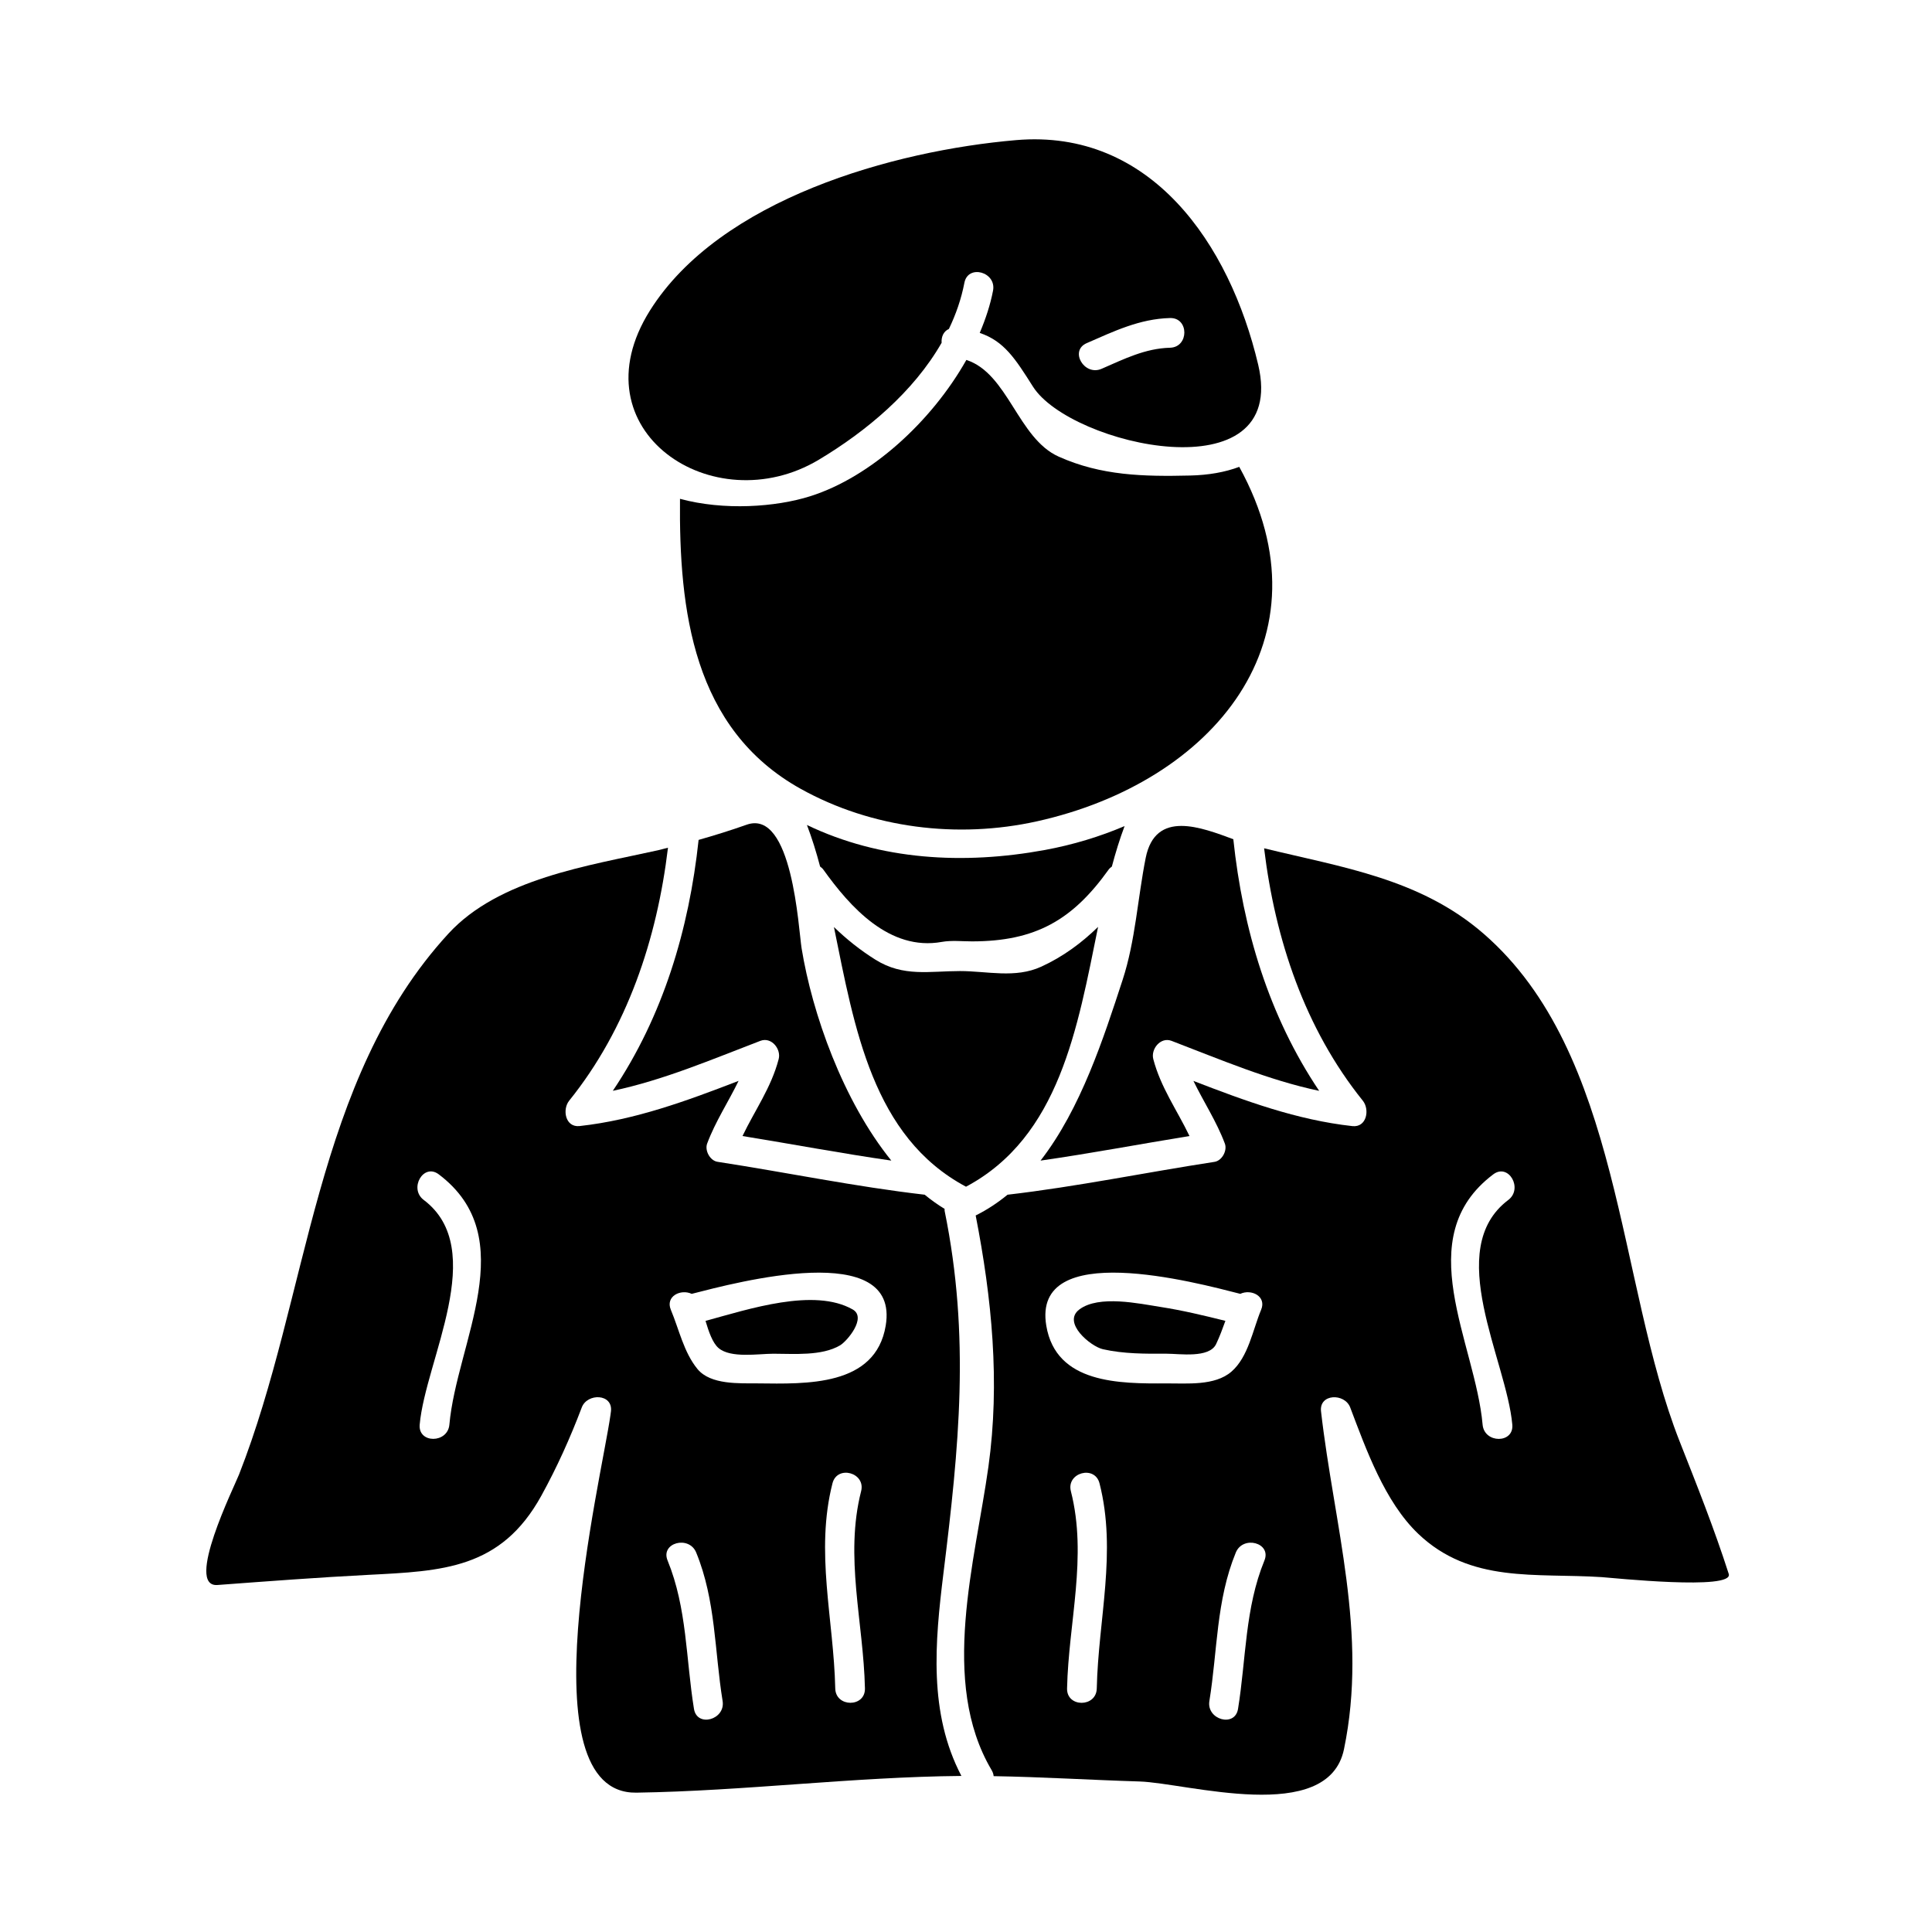
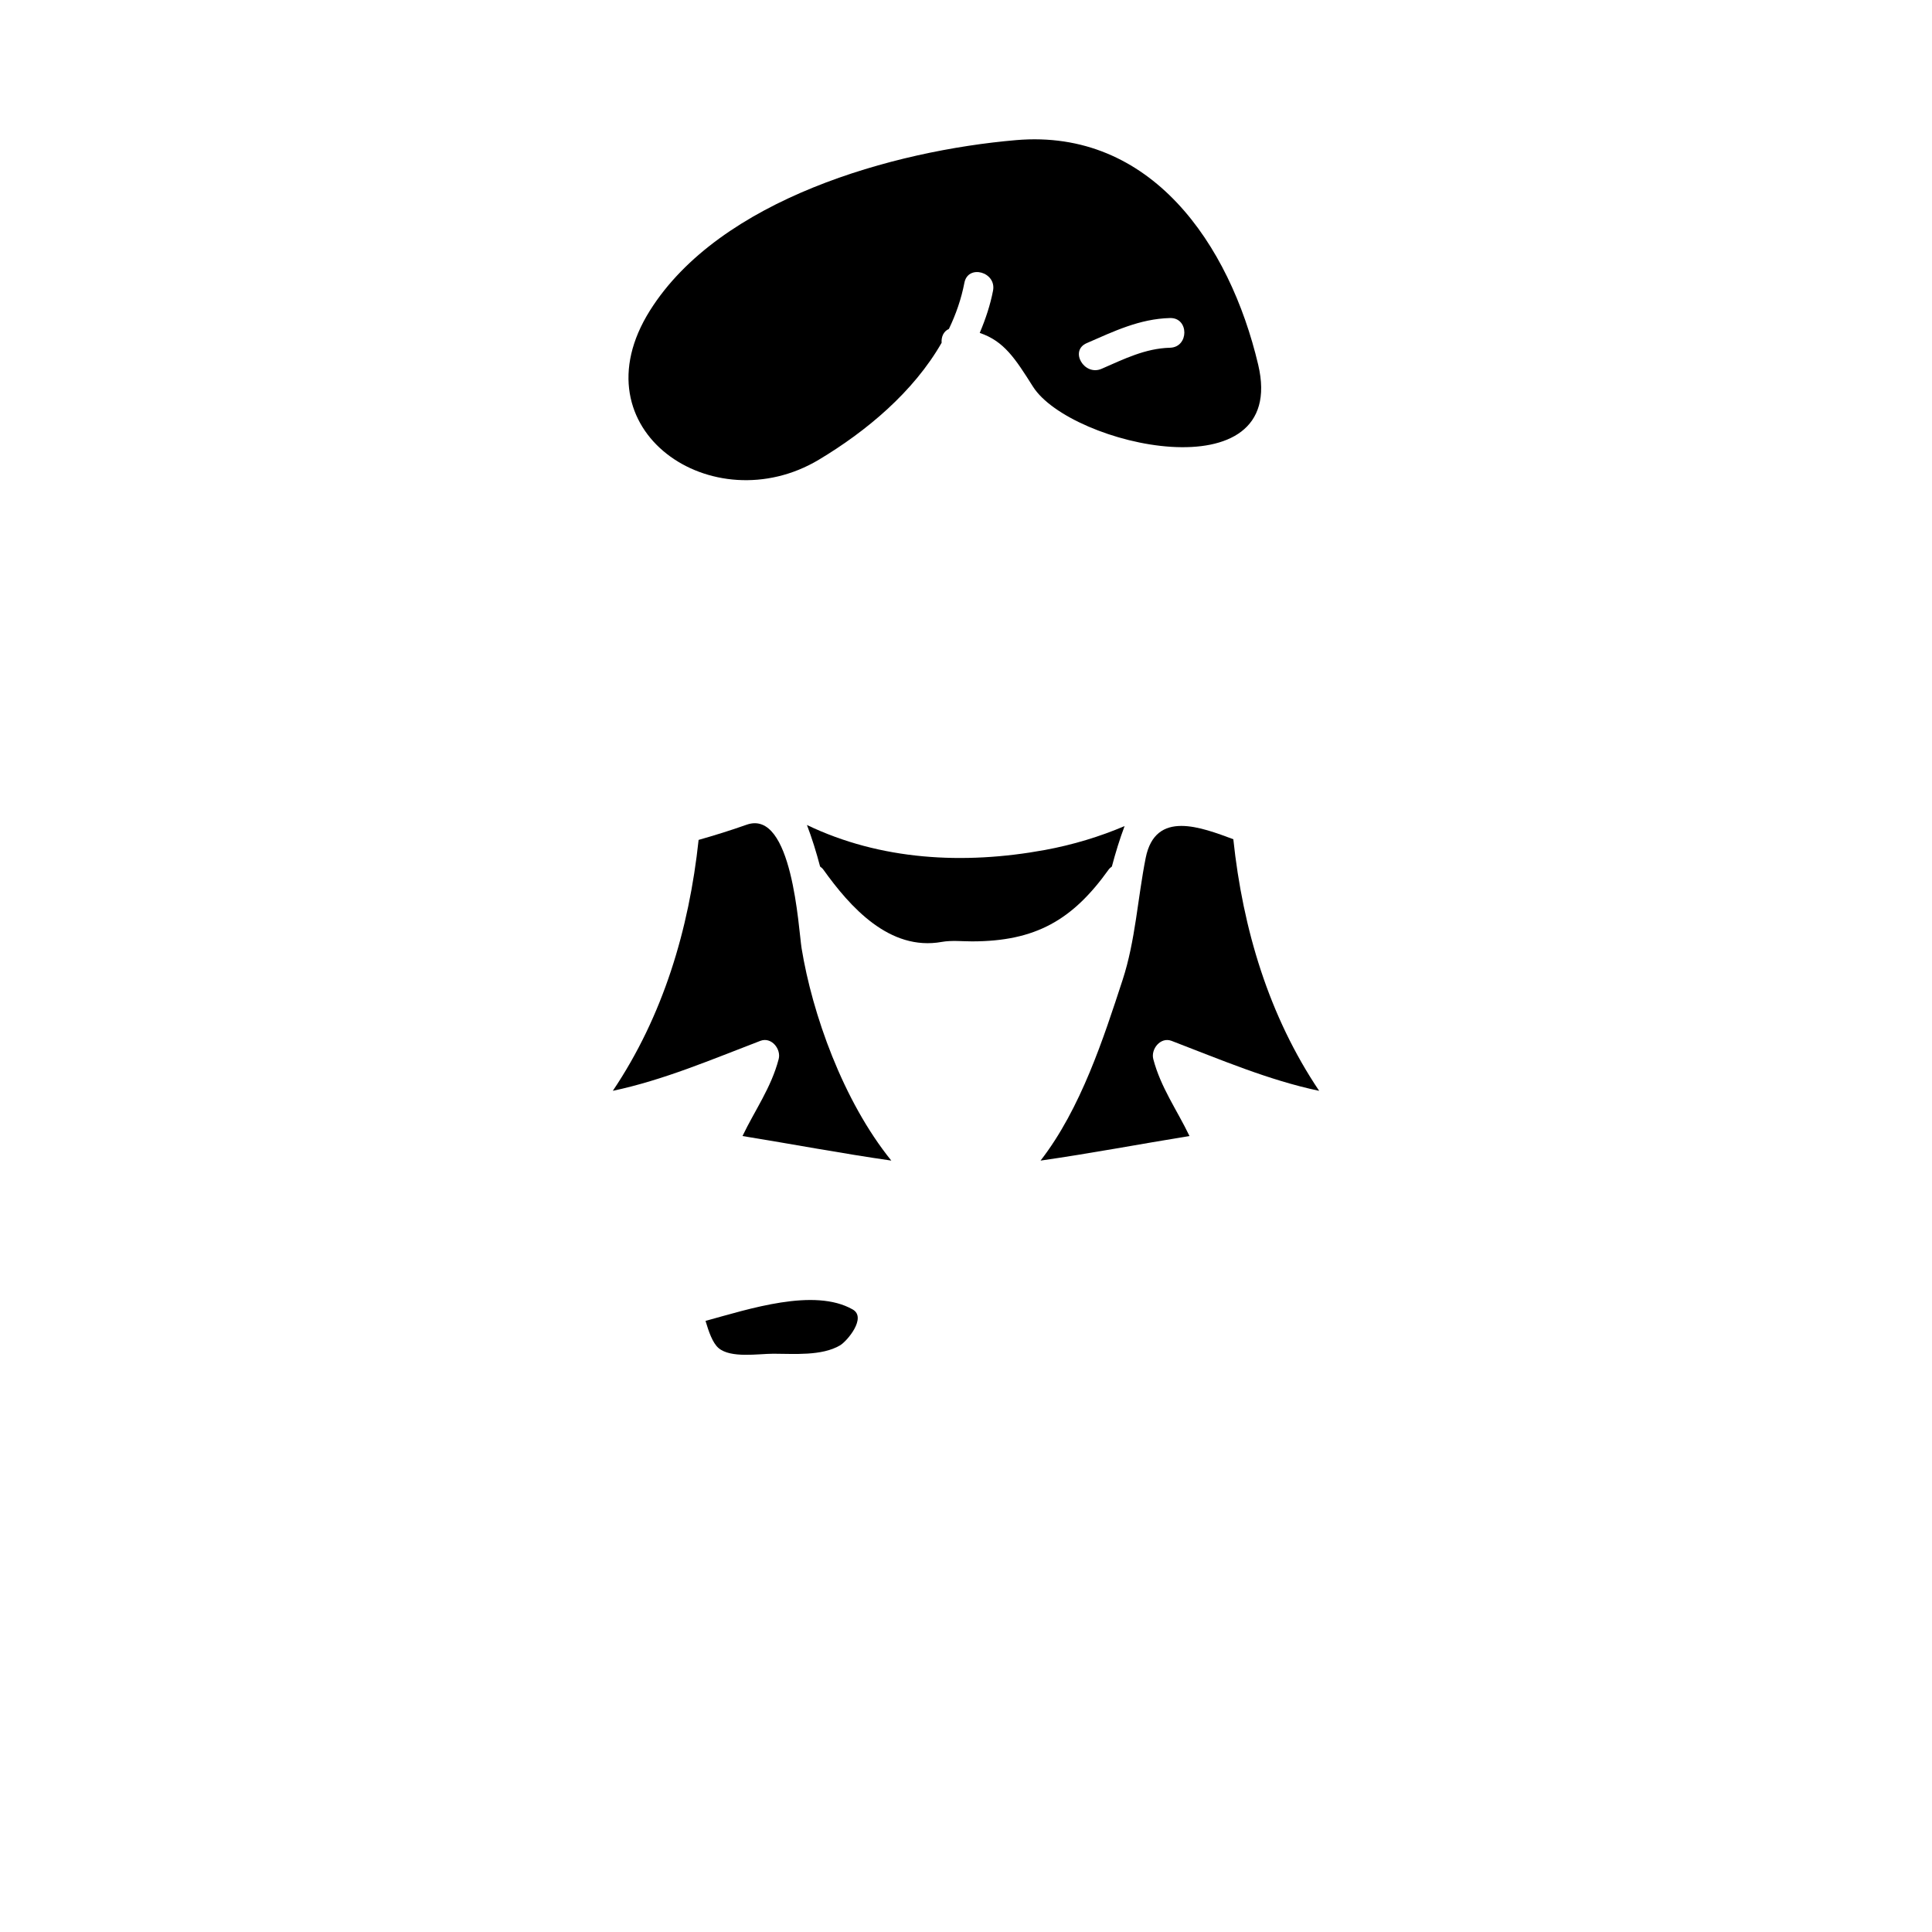
<svg xmlns="http://www.w3.org/2000/svg" fill="#000000" width="800px" height="800px" version="1.1" viewBox="144 144 512 512">
  <g>
    <path d="m348.94 502.75c5.426 0 12.809 0.652 17.672-2.211 1.875-1.102 7.16-7.363 3.352-9.523-10.211-5.809-27.469-0.109-38.992 3.035 0.844 2.844 1.863 5.824 3.438 7.184 3.238 2.781 10.566 1.516 14.531 1.516z" />
    <path d="m340.77 445.06c13.156 2.137 26.246 4.613 39.438 6.508-12.859-15.891-20.961-39.004-23.773-56.238-0.828-5.098-2.418-37.07-14.574-32.77-4.231 1.496-8.461 2.816-12.723 4.023-2.539 23.754-9.438 46.738-22.734 66.496 13.461-2.844 26.289-8.344 39.113-13.246 2.914-1.113 5.543 2.168 4.84 4.84-1.973 7.559-6.312 13.543-9.586 20.387z" />
    <path d="m454.48 419.84c12.824 4.902 25.648 10.406 39.113 13.246-13.328-19.812-20.23-42.859-22.75-66.688-8.375-3.074-20.645-7.965-23.223 4.961-2.125 10.668-2.723 21.969-6.121 32.34-5.016 15.336-11.059 34.117-21.742 47.871 13.203-1.891 26.305-4.371 39.469-6.512-3.273-6.848-7.609-12.832-9.59-20.383-0.699-2.672 1.934-5.953 4.844-4.836z" />
-     <path d="m459.42 270.02c-12.316 0.289-23.547 0.066-34.875-5.016-10.789-4.84-13.402-22.043-24.449-25.617-9.203 16.316-25.281 31.027-41.371 36.117-9.125 2.887-22.891 3.852-34.52 0.688-0.273 29.473 3.371 60.965 32.027 76.879 18.828 10.461 41.547 13.25 62.582 8.586 46.633-10.344 78.605-48.465 53.602-93.934-3.793 1.426-8.188 2.188-12.996 2.297z" />
    <path d="m357.85 362.63c1.328 3.496 2.477 7.18 3.488 11.016 0.301 0.234 0.609 0.453 0.855 0.805 7.059 9.871 17.512 21.664 31.395 19.164 2.578-0.461 5.406-0.141 7.996-0.141 16.824 0 26.656-5.648 36.215-19.023 0.246-0.348 0.555-0.562 0.855-0.805 0.988-3.727 2.094-7.32 3.375-10.727-6.559 2.793-13.629 4.953-21.125 6.336-21.539 3.953-43.602 2.723-63.055-6.625z" />
    <path d="m361 265.83c12.562-7.516 25.082-17.957 32.539-30.988-0.121-1.543 0.504-3.059 1.926-3.664 1.859-3.871 3.285-7.949 4.109-12.238 0.961-4.981 8.543-2.867 7.59 2.09-0.707 3.695-1.941 7.453-3.527 11.195 6.461 2.188 9.395 6.781 14.105 14.227 9.91 15.66 67.867 28.832 59.695-5.785-7.57-32.062-28.469-62.598-64.16-59.535-32.449 2.781-78.457 15.594-97.043 45.176-19.922 31.719 16.785 56.27 44.766 39.523zm70.98-30.891c7.227-3.152 14.039-6.449 22.082-6.656 5.082-0.133 5.062 7.742 0 7.871-6.57 0.168-12.211 3.008-18.117 5.578-4.594 2.012-8.609-4.766-3.965-6.793z" />
-     <path d="m505.17 435.71c1.867 2.32 1.039 7.141-2.781 6.719-14.719-1.625-28.422-6.688-42.117-11.973 2.699 5.559 6.129 10.73 8.328 16.609 0.691 1.848-0.754 4.535-2.75 4.84-18.305 2.812-36.434 6.57-54.84 8.707-2.598 2.125-5.394 3.988-8.445 5.5 4.289 21.973 6.492 44.188 3.379 66.555-3.5 25.137-13 57.023 0.828 80.398 0.332 0.555 0.504 1.102 0.555 1.633 12.793 0.211 25.855 1.023 38.621 1.41 12.559 0.379 50.008 11.73 54.219-8.535 6.387-30.789-2.617-59.301-6.082-89.543-0.539-4.727 6.277-4.879 7.731-1.043 4.215 11.094 9.137 24.969 17.988 33.445 13.867 13.262 31.133 10.379 48.691 11.523 2.676 0.18 35.059 3.586 33.641-0.844-3.824-11.934-8.418-23.465-13.012-35.113-16.656-42.289-15.344-102.73-51.934-134.54-16.816-14.621-37.504-17.602-58.191-22.652 2.918 24.121 10.789 47.793 26.172 66.902zm-70.516 155.75c-0.109 5.07-7.981 5.082-7.871 0 0.387-17.512 5.441-34.926 1.012-52.27-1.254-4.922 6.336-7.008 7.59-2.09 4.633 18.152-0.328 36.027-0.73 54.359zm18.535-80.844c-12.469 0.078-29.34 0.125-31.914-15.305-3.848-23.082 39.477-11.488 51.414-8.43 2.883-1.363 7.031 0.629 5.519 4.231-2.199 5.246-3.371 12.512-7.879 16.398-4.398 3.801-11.809 3.07-17.141 3.106zm25.898 46.926c-5.18 12.652-4.84 26.035-6.996 39.332-0.809 5-8.398 2.871-7.59-2.09 2.168-13.363 1.777-26.609 6.996-39.332 1.895-4.641 9.516-2.613 7.59 2.09zm60.645-102.33c4.059-3.059 7.973 3.777 3.973 6.797-17.328 13.066-0.438 42.441 1.074 59.535 0.445 5.059-7.43 5.016-7.871 0-1.922-21.793-19.438-49.551 2.824-66.332z" />
-     <path d="m400 458.49c24.781-13.215 29.547-42.09 35.004-68.855-4.371 4.246-9.254 7.887-15.066 10.547-6.922 3.164-14.285 1.16-21.527 1.16-8.066 0-15.008 1.621-22.41-3.012-4.074-2.551-7.688-5.449-11-8.66 5.457 26.758 10.234 55.617 35 68.82z" />
-     <path d="m430.04 491.02c-4.644 3.5 3.008 9.812 6.25 10.539 5.582 1.25 11.211 1.211 16.902 1.188 3.359-0.012 11.266 1.27 13.09-2.555 0.945-1.988 1.711-4.066 2.461-6.152-5.664-1.41-11.348-2.777-17.113-3.672-5.746-0.902-16.426-3.238-21.59 0.652z" />
-     <path d="m201.64 564.04c13.297-0.988 26.602-2 39.926-2.684 19.711-1.008 35.191-1.555 45.883-20.957 4.172-7.566 7.66-15.34 10.73-23.422 1.453-3.832 8.27-3.684 7.731 1.043-0.031 0.305-0.09 0.684-0.141 1.043-2.43 17.176-22.781 100.46 6.891 100.01 28.688-0.441 57.387-4.176 86.121-4.43-8.738-16.695-7.023-35.367-4.754-53.754 4.109-33.32 7.125-62.652 0.305-96.012-0.035-0.184 0.012-0.332 0-0.508-1.82-1.105-3.586-2.367-5.281-3.758-18.426-2.129-36.574-5.902-54.898-8.719-1.996-0.305-3.441-2.996-2.75-4.84 2.199-5.879 5.633-11.047 8.328-16.609-13.691 5.281-27.398 10.344-42.117 11.973-3.82 0.426-4.648-4.398-2.781-6.719 15.414-19.148 23.285-42.871 26.188-67.047-0.898 0.215-1.77 0.484-2.672 0.684-18.422 4.098-42.109 7.496-55.535 22.109-35.695 38.867-36.824 95.867-55.473 143.33-1.25 3.18-14.438 29.922-5.699 29.27zm163.71 27.414c-0.41-18.332-5.367-36.207-0.734-54.363 1.254-4.918 8.848-2.828 7.59 2.09-4.43 17.352 0.625 34.758 1.012 52.27 0.113 5.082-7.758 5.07-7.867 0.004zm-38.043-104.57c11.938-3.059 55.262-14.652 51.414 8.43-2.699 16.176-21.098 15.43-33.914 15.297-4.769-0.051-12.492 0.438-15.969-3.805-3.641-4.441-4.863-10.469-7.055-15.688-1.508-3.609 2.648-5.598 5.523-4.234zm1.195 68.562c5.211 12.727 4.828 25.973 6.996 39.332 0.805 4.965-6.781 7.094-7.59 2.09-2.156-13.297-1.816-26.68-6.996-39.332-1.926-4.699 5.695-6.727 7.59-2.09zm-68.234-100.24c22.262 16.781 4.75 44.539 2.824 66.328-0.441 5.016-8.316 5.059-7.871 0 1.512-17.086 18.406-46.465 1.074-59.535-4.004-3.016-0.082-9.852 3.973-6.793z" />
  </g>
</svg>